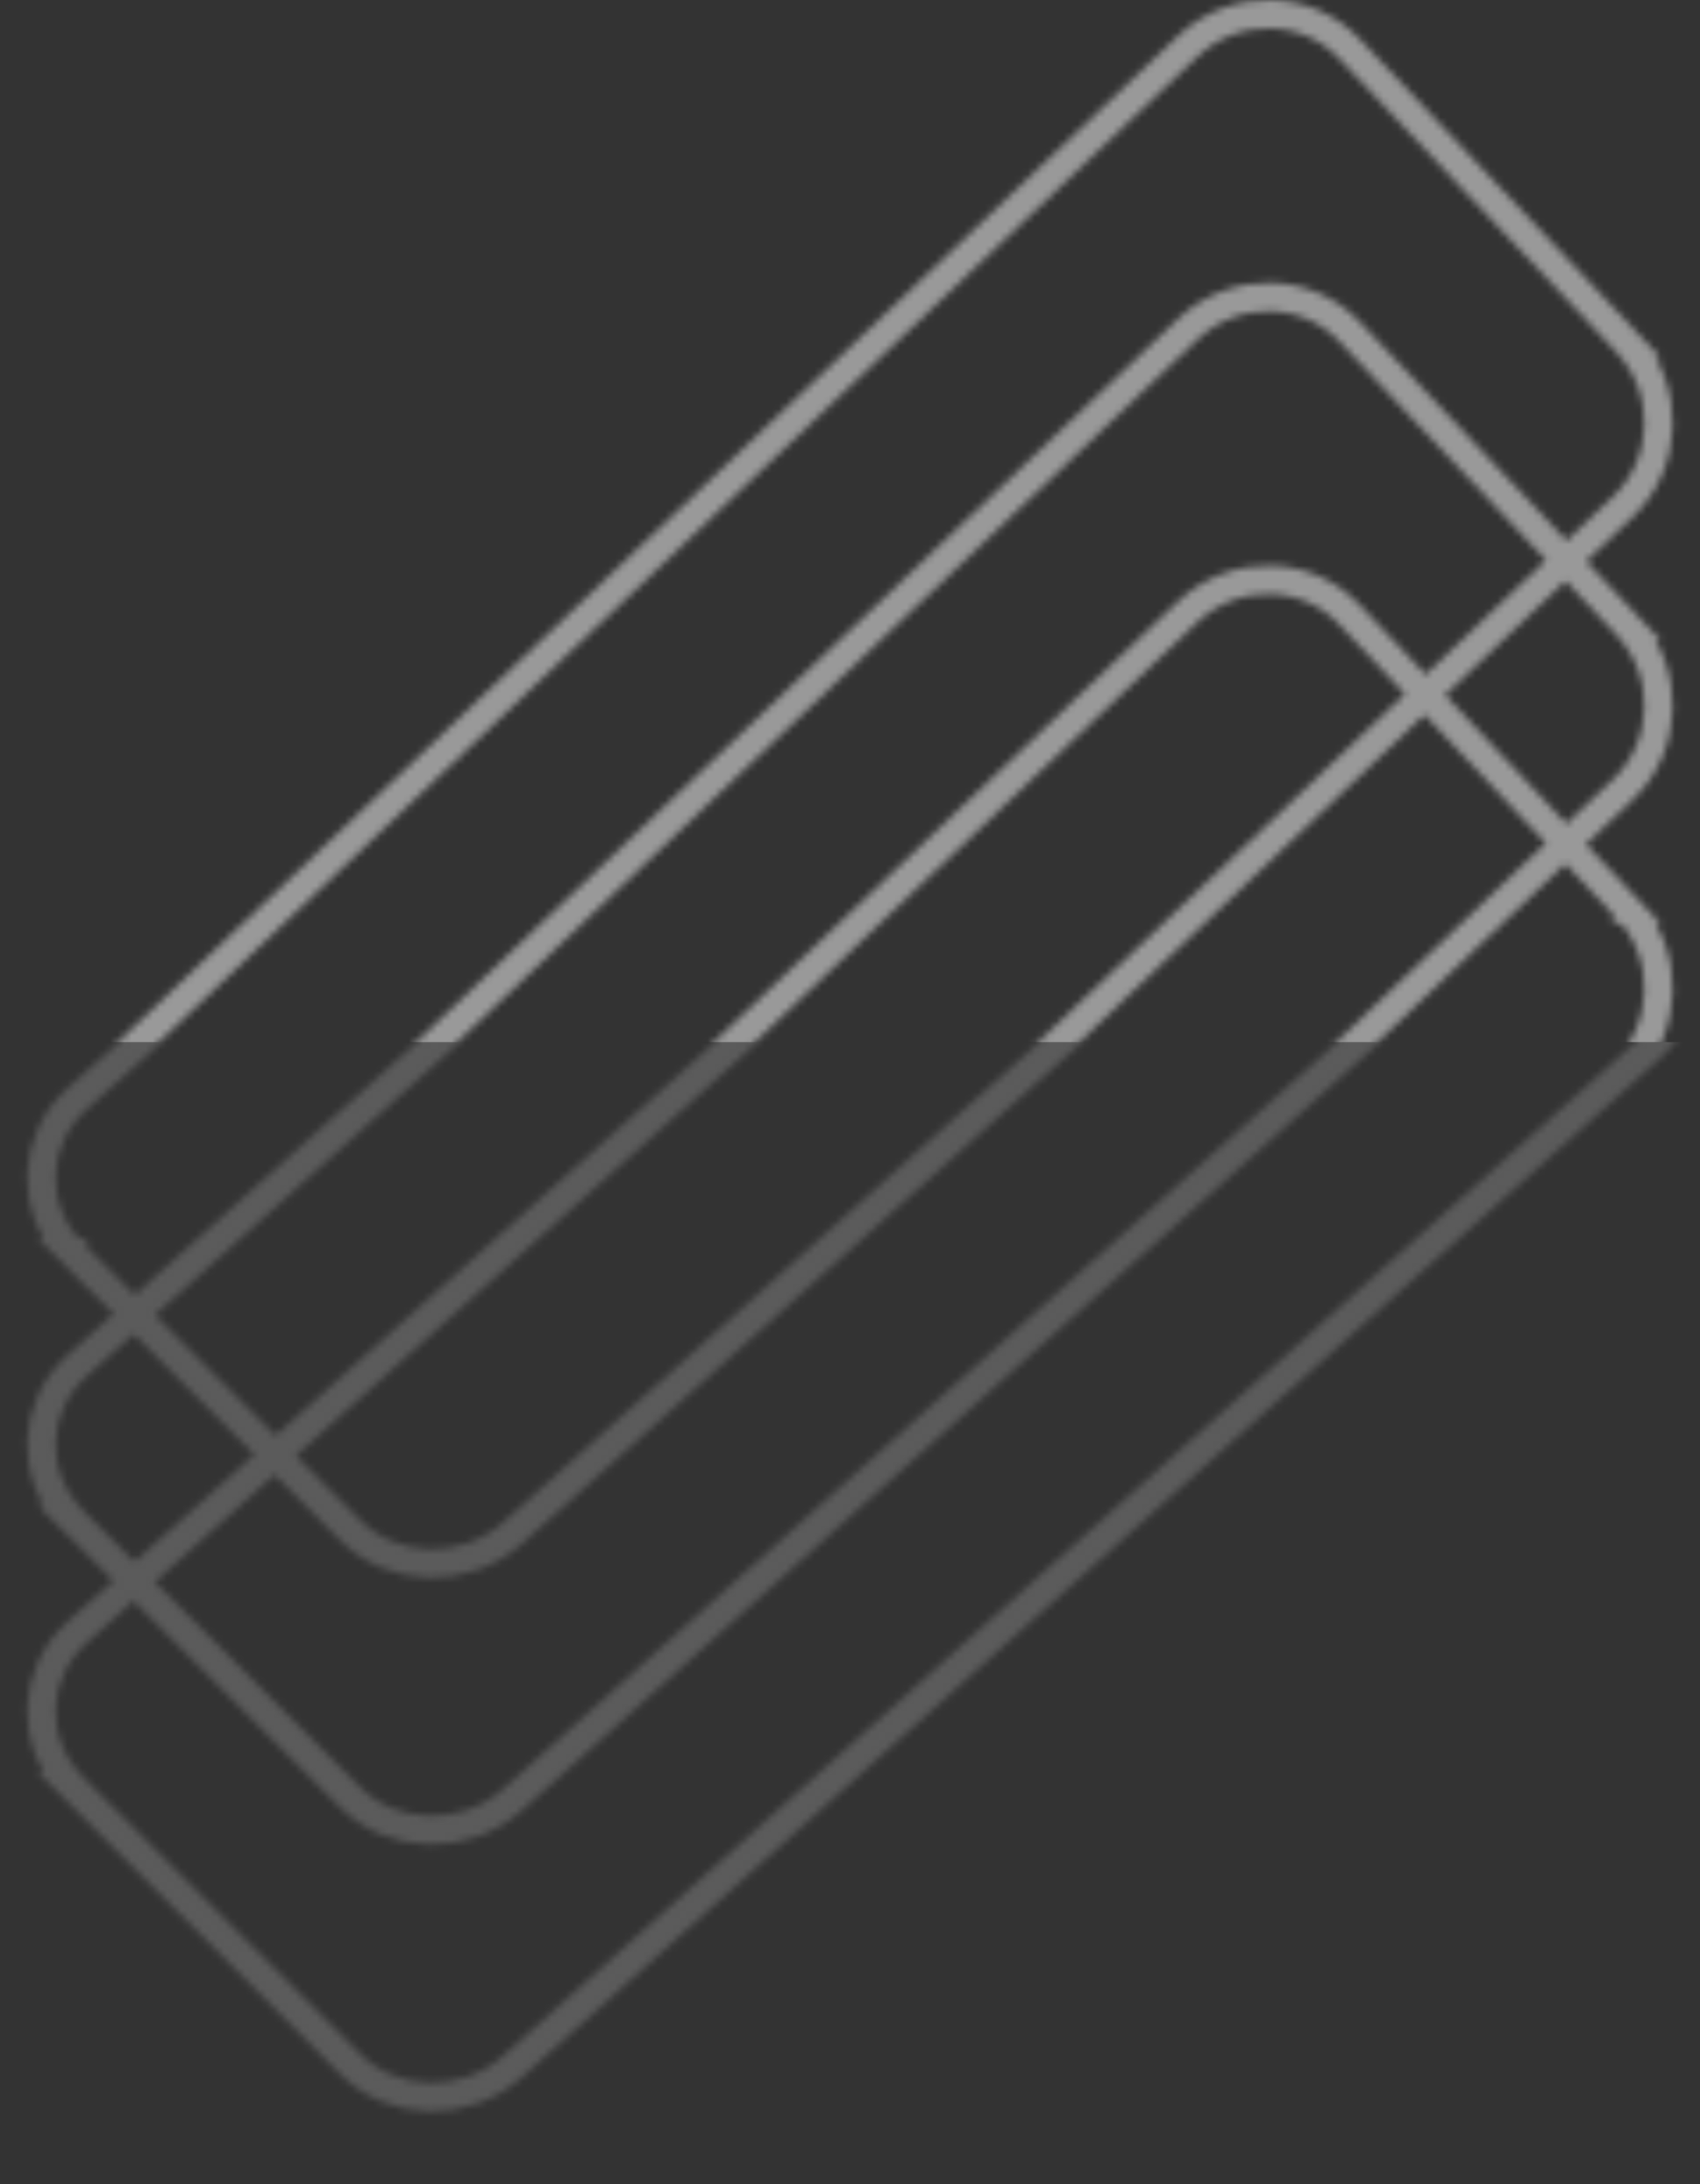
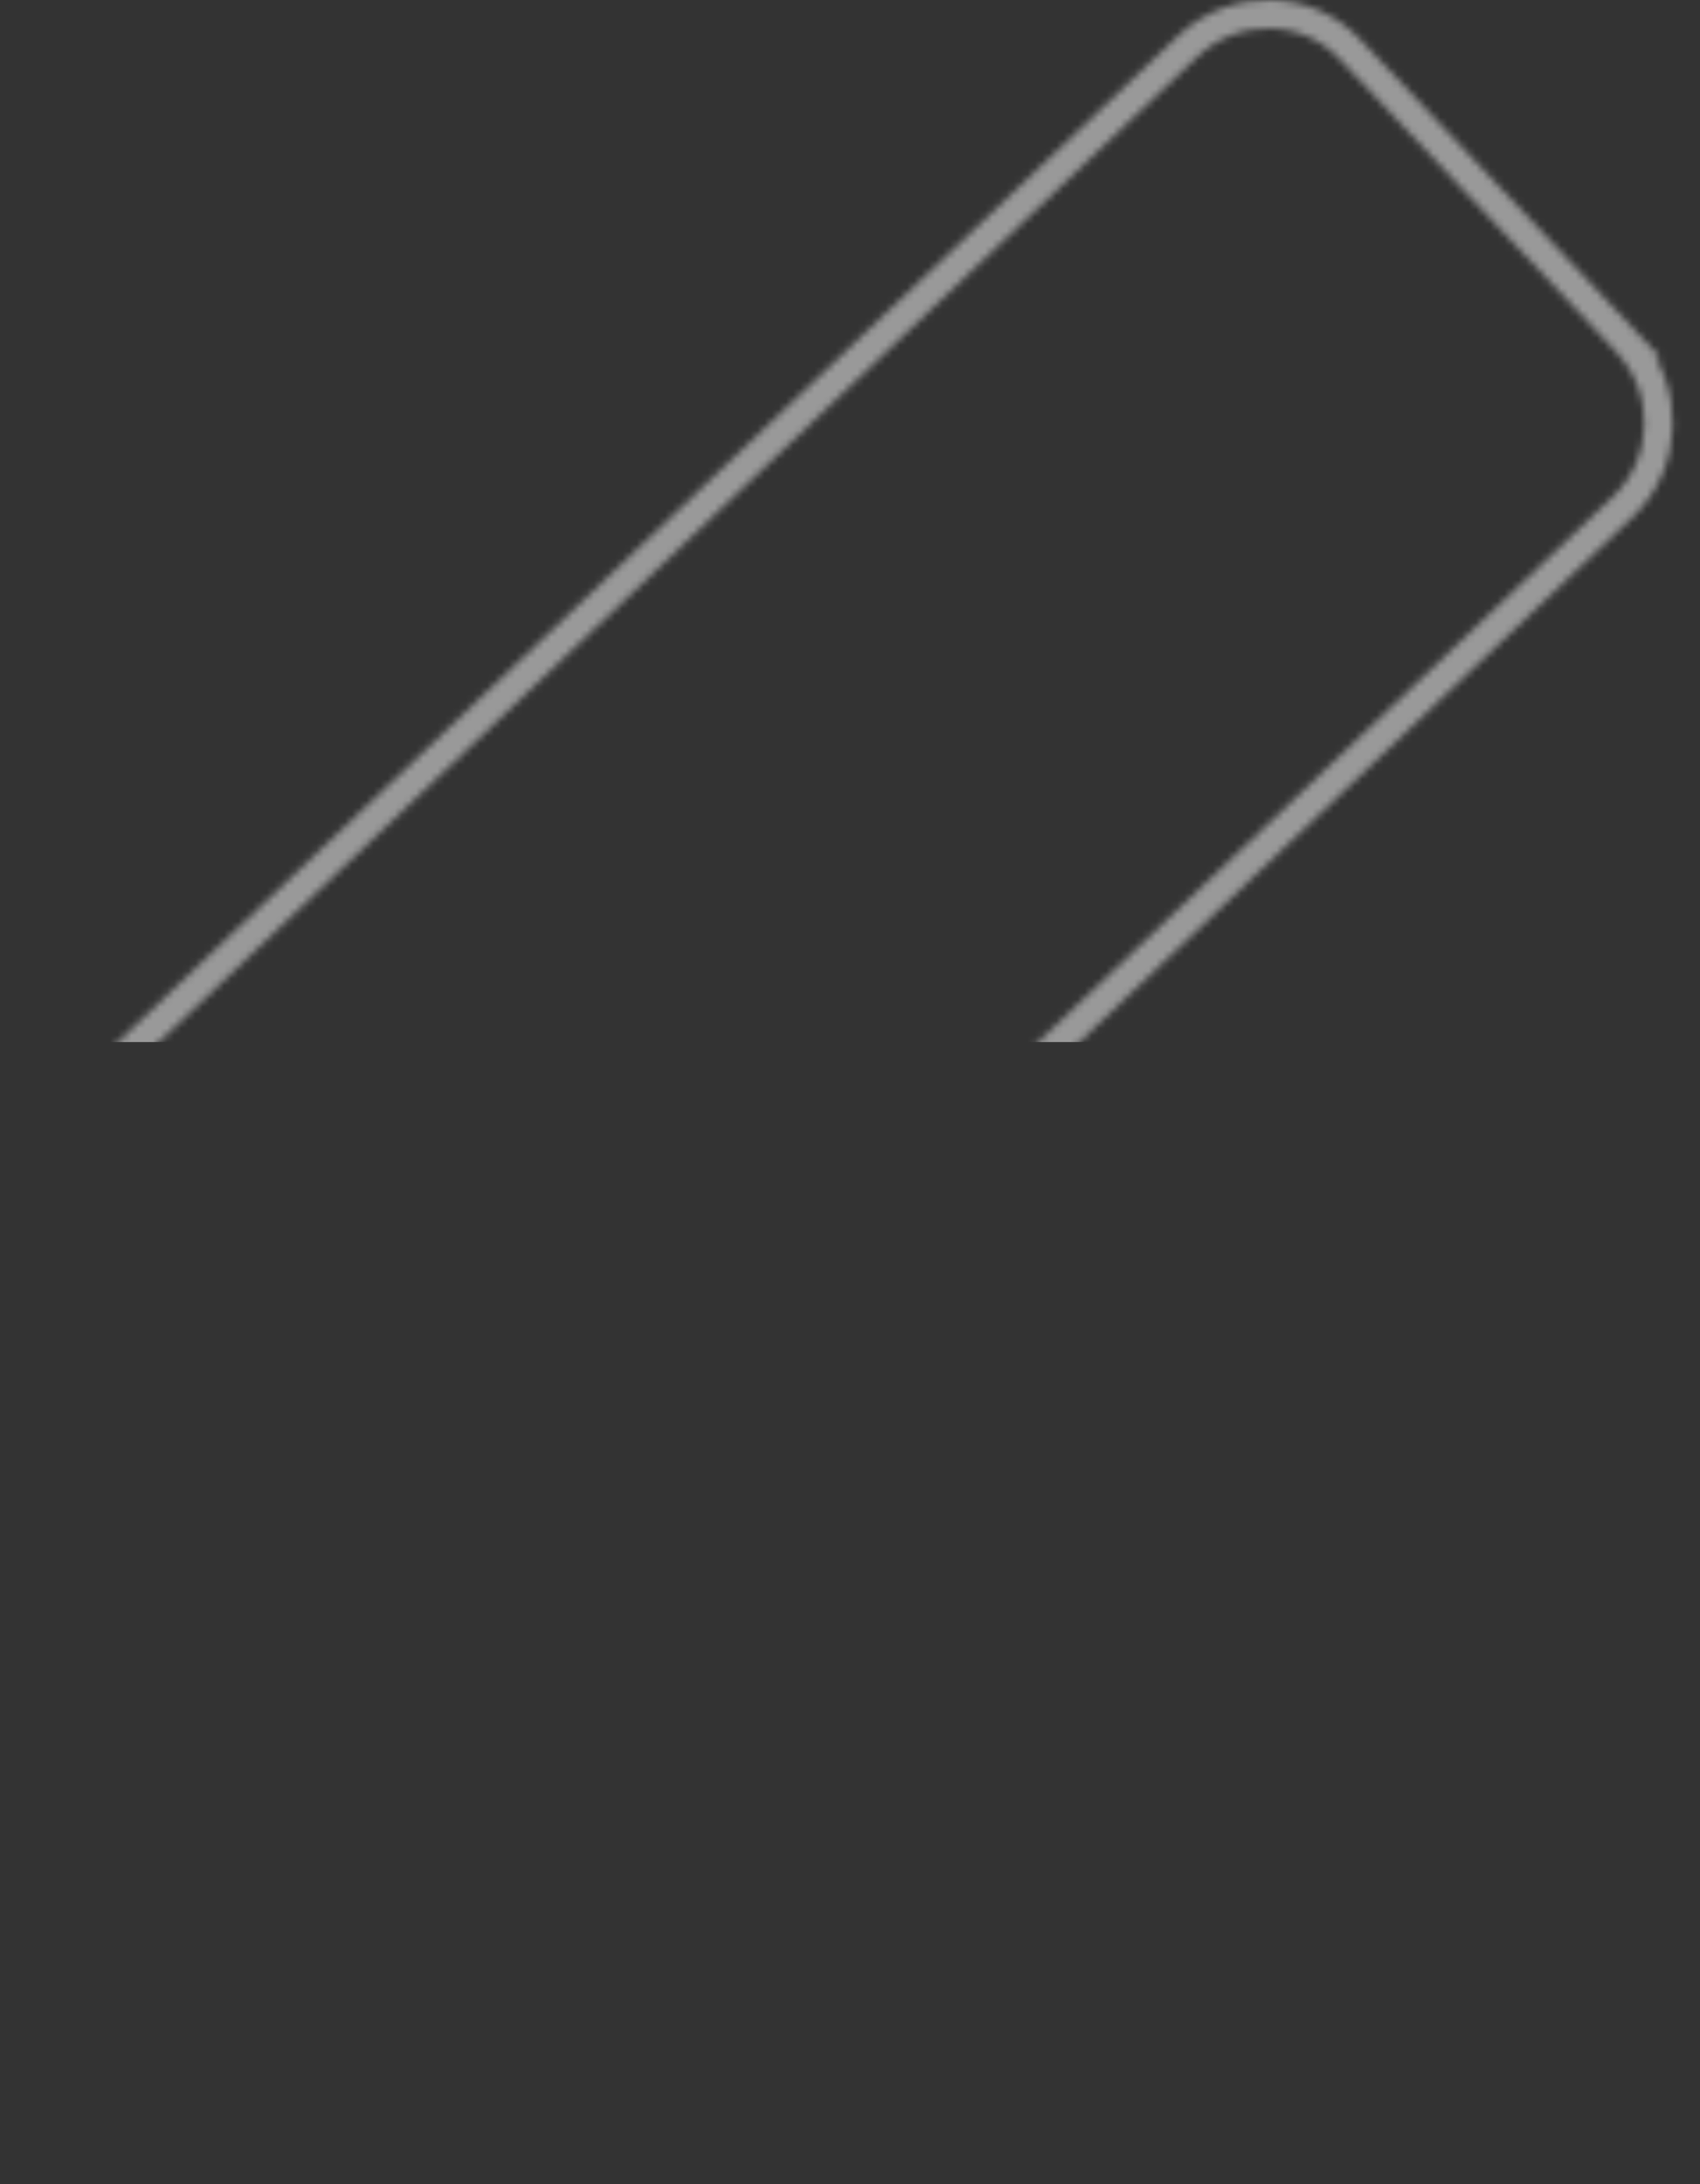
<svg xmlns="http://www.w3.org/2000/svg" width="239" height="307" viewBox="0 0 239 307" fill="none">
  <rect x="0" y="0" width="239" height="307" fill="#333333" stroke="none" />
  <g opacity="0.33">
    <mask id="mask0_2156_1566" style="mask-type:alpha" maskUnits="userSpaceOnUse" x="3" y="4" width="236" height="293">
-       <path d="M10.194 251.088C4.129 244.926 4.414 235.203 10.845 229.423L170.853 86.229C177.366 80.373 187.664 80.602 193.729 86.841L232.601 125.769C238.748 131.855 238.381 141.539 231.95 147.358L71.942 290.552C65.43 296.293 55.132 296.179 49.067 289.939L10.113 251.05L10.154 251.05L10.194 251.088Z" stroke="#F36F25" stroke-width="4" stroke-miterlimit="10" />
-       <path d="M10.194 213.594C4.13 207.433 4.415 197.712 10.845 191.933L170.824 48.727C177.336 42.871 187.632 43.101 193.696 49.339L232.602 88.221C238.747 94.306 238.381 103.989 231.951 109.806L71.931 253.051C65.419 258.791 55.123 258.677 49.059 252.439L10.112 213.556L10.153 213.556L10.194 213.594Z" stroke="#F36F25" stroke-width="4" stroke-miterlimit="10" />
-       <path d="M10.194 176.094C4.13 169.932 4.415 160.211 10.845 154.433L170.824 11.226C177.336 5.37 187.632 5.6 193.696 11.838L232.602 50.721C238.747 56.806 238.381 66.488 231.951 72.305L71.971 215.55C65.46 221.291 55.164 221.176 49.1 214.938L10.153 176.055L10.194 176.055L10.194 176.094Z" stroke="#F36F25" stroke-width="4" stroke-miterlimit="10" />
+       <path d="M10.194 251.088C4.129 244.926 4.414 235.203 10.845 229.423L170.853 86.229C177.366 80.373 187.664 80.602 193.729 86.841L232.601 125.769C238.748 131.855 238.381 141.539 231.95 147.358L71.942 290.552C65.43 296.293 55.132 296.179 49.067 289.939L10.113 251.05L10.194 251.088Z" stroke="#F36F25" stroke-width="4" stroke-miterlimit="10" />
    </mask>
    <g mask="url(#mask0_2156_1566)">
-       <rect x="296.707" y="379.62" width="315.375" height="233.145" transform="rotate(-180 296.707 379.62)" fill="#ACACAC" />
-     </g>
+       </g>
  </g>
  <g opacity="0.5">
    <mask id="mask1_2156_1566" style="mask-type:alpha" maskUnits="userSpaceOnUse" x="0" y="0" width="236" height="309">
      <path d="M228.806 48.271C234.871 54.803 234.586 65.108 228.154 71.234L68.147 223.012C61.634 229.22 51.336 228.976 45.271 222.363L6.399 181.102C0.252 174.651 0.619 164.387 7.05 158.22L167.058 6.442C173.57 0.356 183.868 0.478 189.933 7.091L228.887 48.312L228.846 48.312L228.806 48.271Z" stroke="#F36F25" stroke-width="4" stroke-miterlimit="10" />
-       <path d="M228.807 88.012C234.87 94.543 234.585 104.846 228.155 110.971L68.176 262.762C61.664 268.969 51.368 268.725 45.304 262.113L6.398 220.9C0.253 214.451 0.619 204.188 7.049 198.022L167.069 46.191C173.581 40.106 183.877 40.228 189.941 46.84L228.888 88.053L228.847 88.053L228.807 88.012Z" stroke="#F36F25" stroke-width="4" stroke-miterlimit="10" />
-       <path d="M228.806 127.762C234.87 134.292 234.585 144.596 228.155 150.721L68.176 302.512C61.664 308.718 51.368 308.475 45.304 301.863L6.398 260.65C0.253 254.2 0.619 243.937 7.049 237.771L167.029 85.94C173.54 79.855 183.836 79.977 189.9 86.589L228.847 127.802L228.806 127.802L228.806 127.762Z" stroke="#F36F25" stroke-width="4" stroke-miterlimit="10" />
    </mask>
    <g mask="url(#mask1_2156_1566)">
      <rect x="-58.472" y="-86.672" width="315.375" height="233.145" fill="white" />
    </g>
  </g>
</svg>